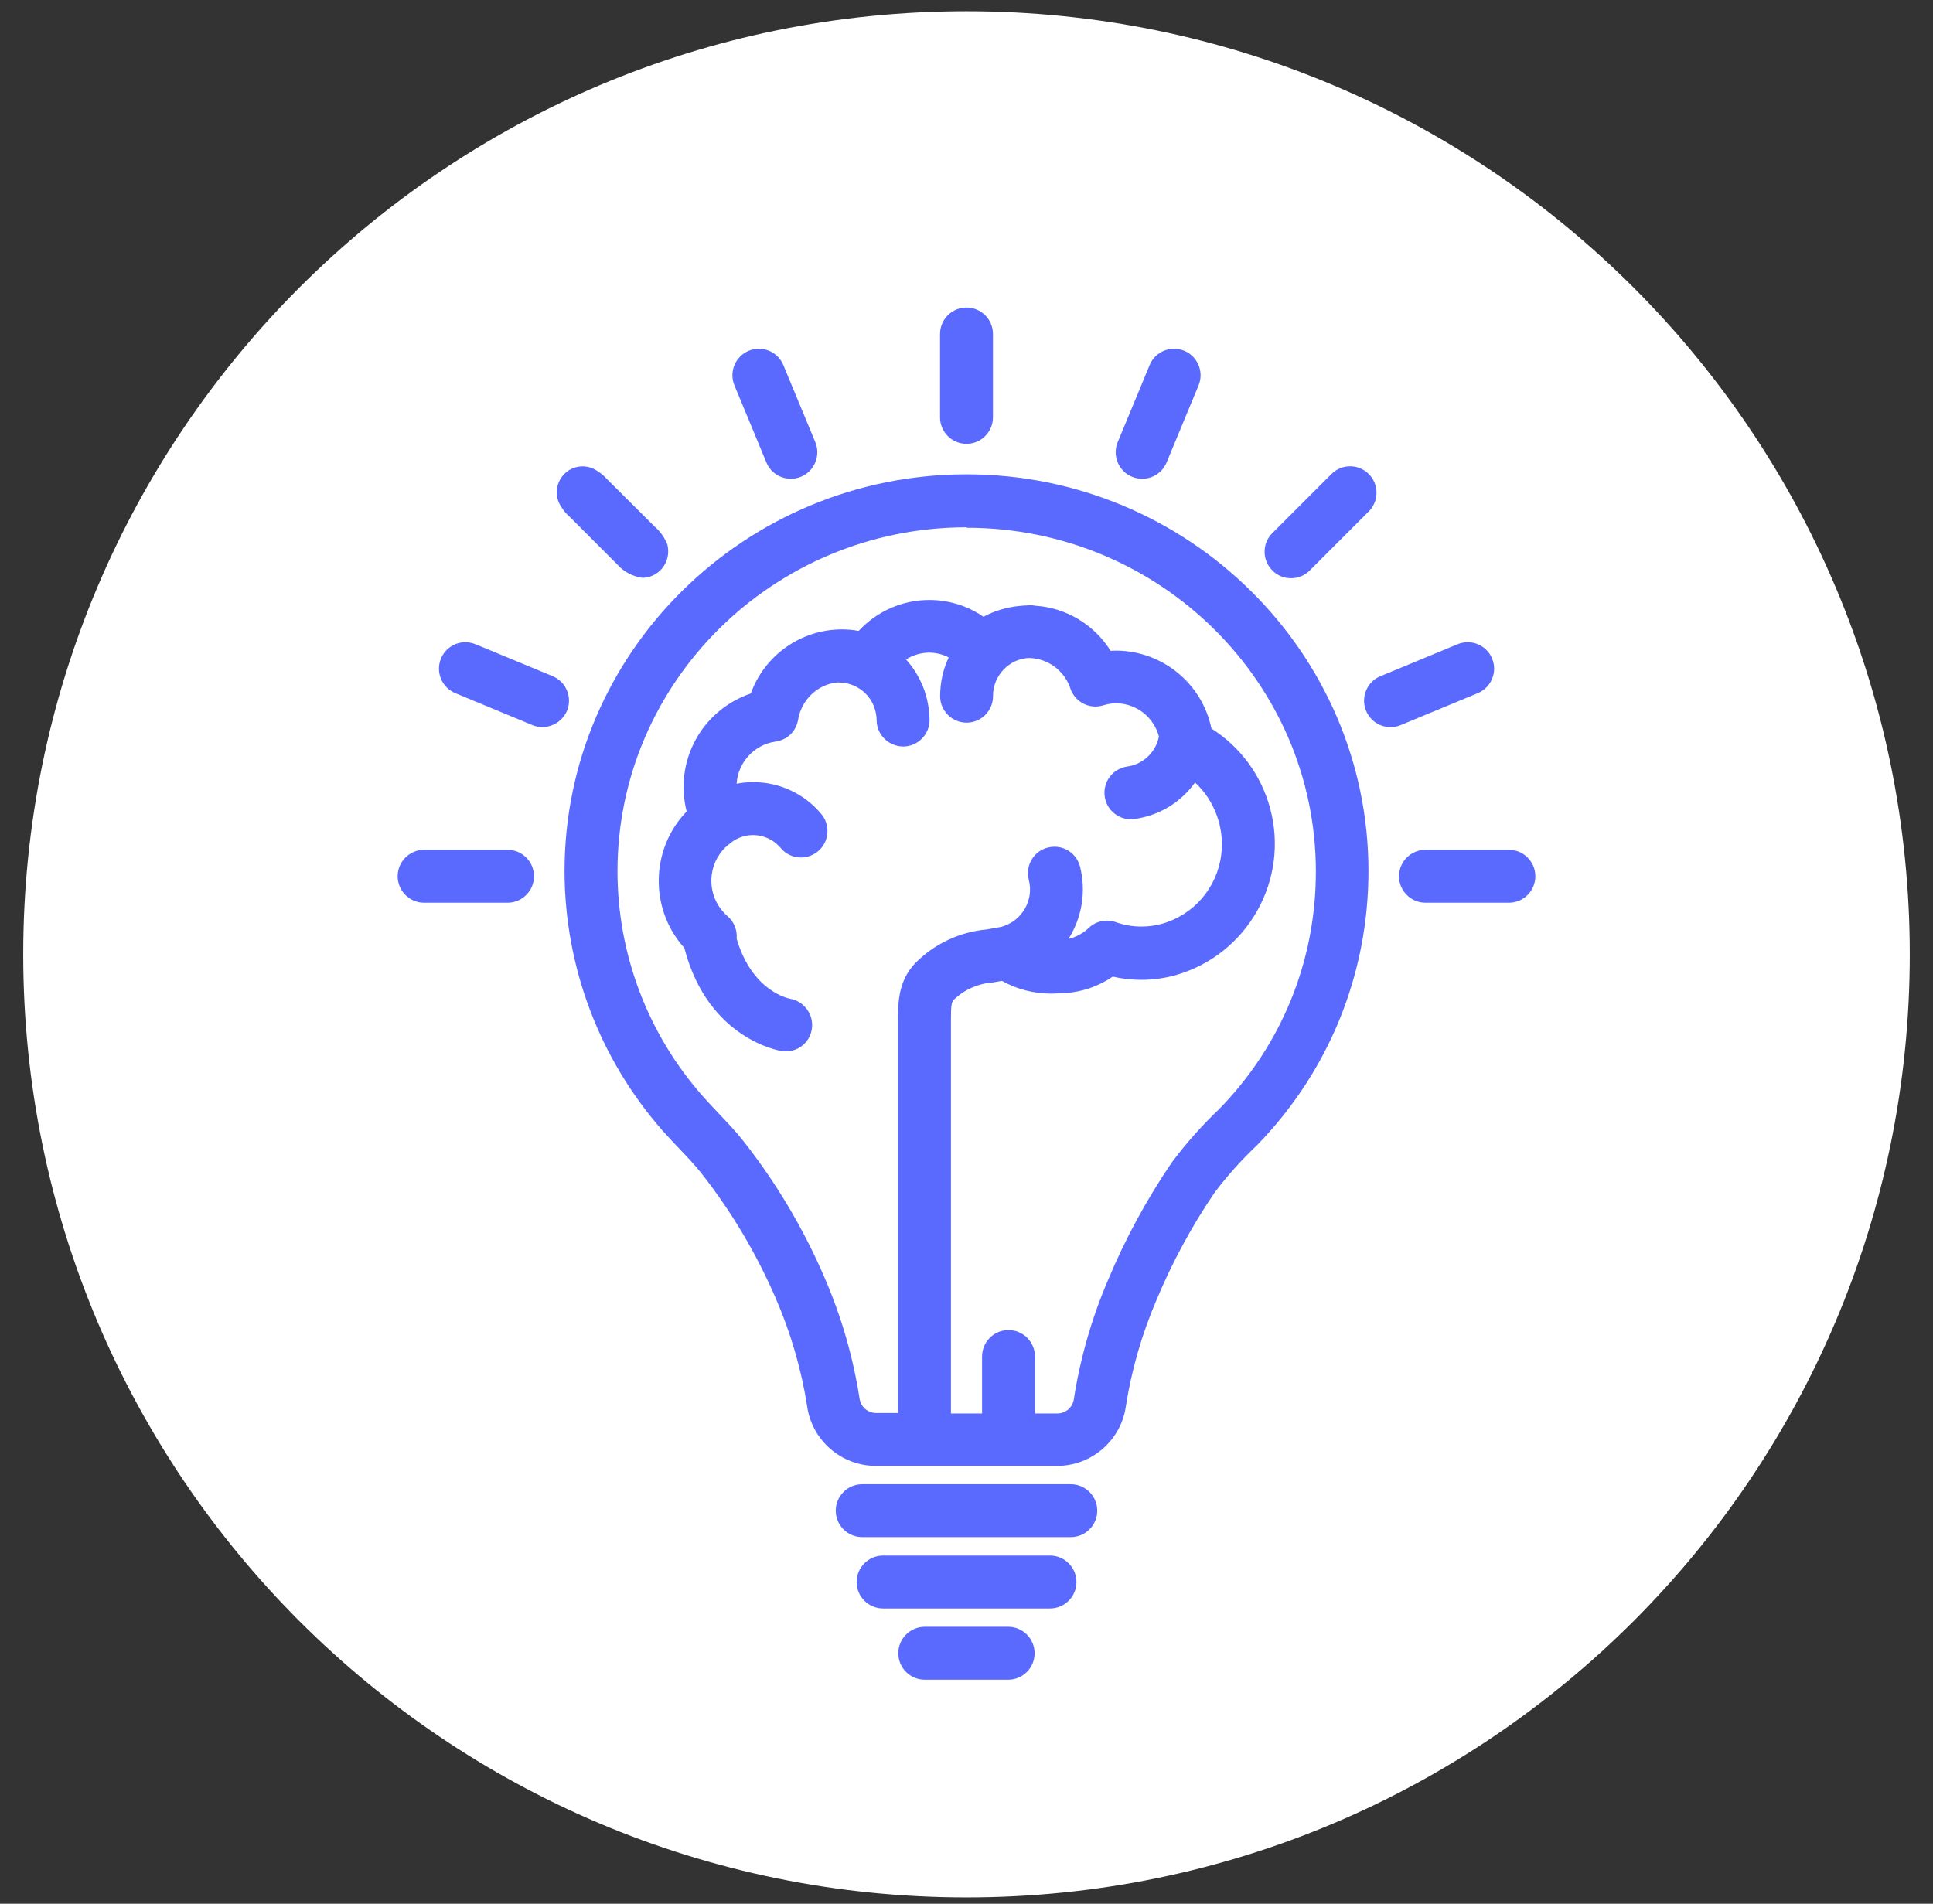
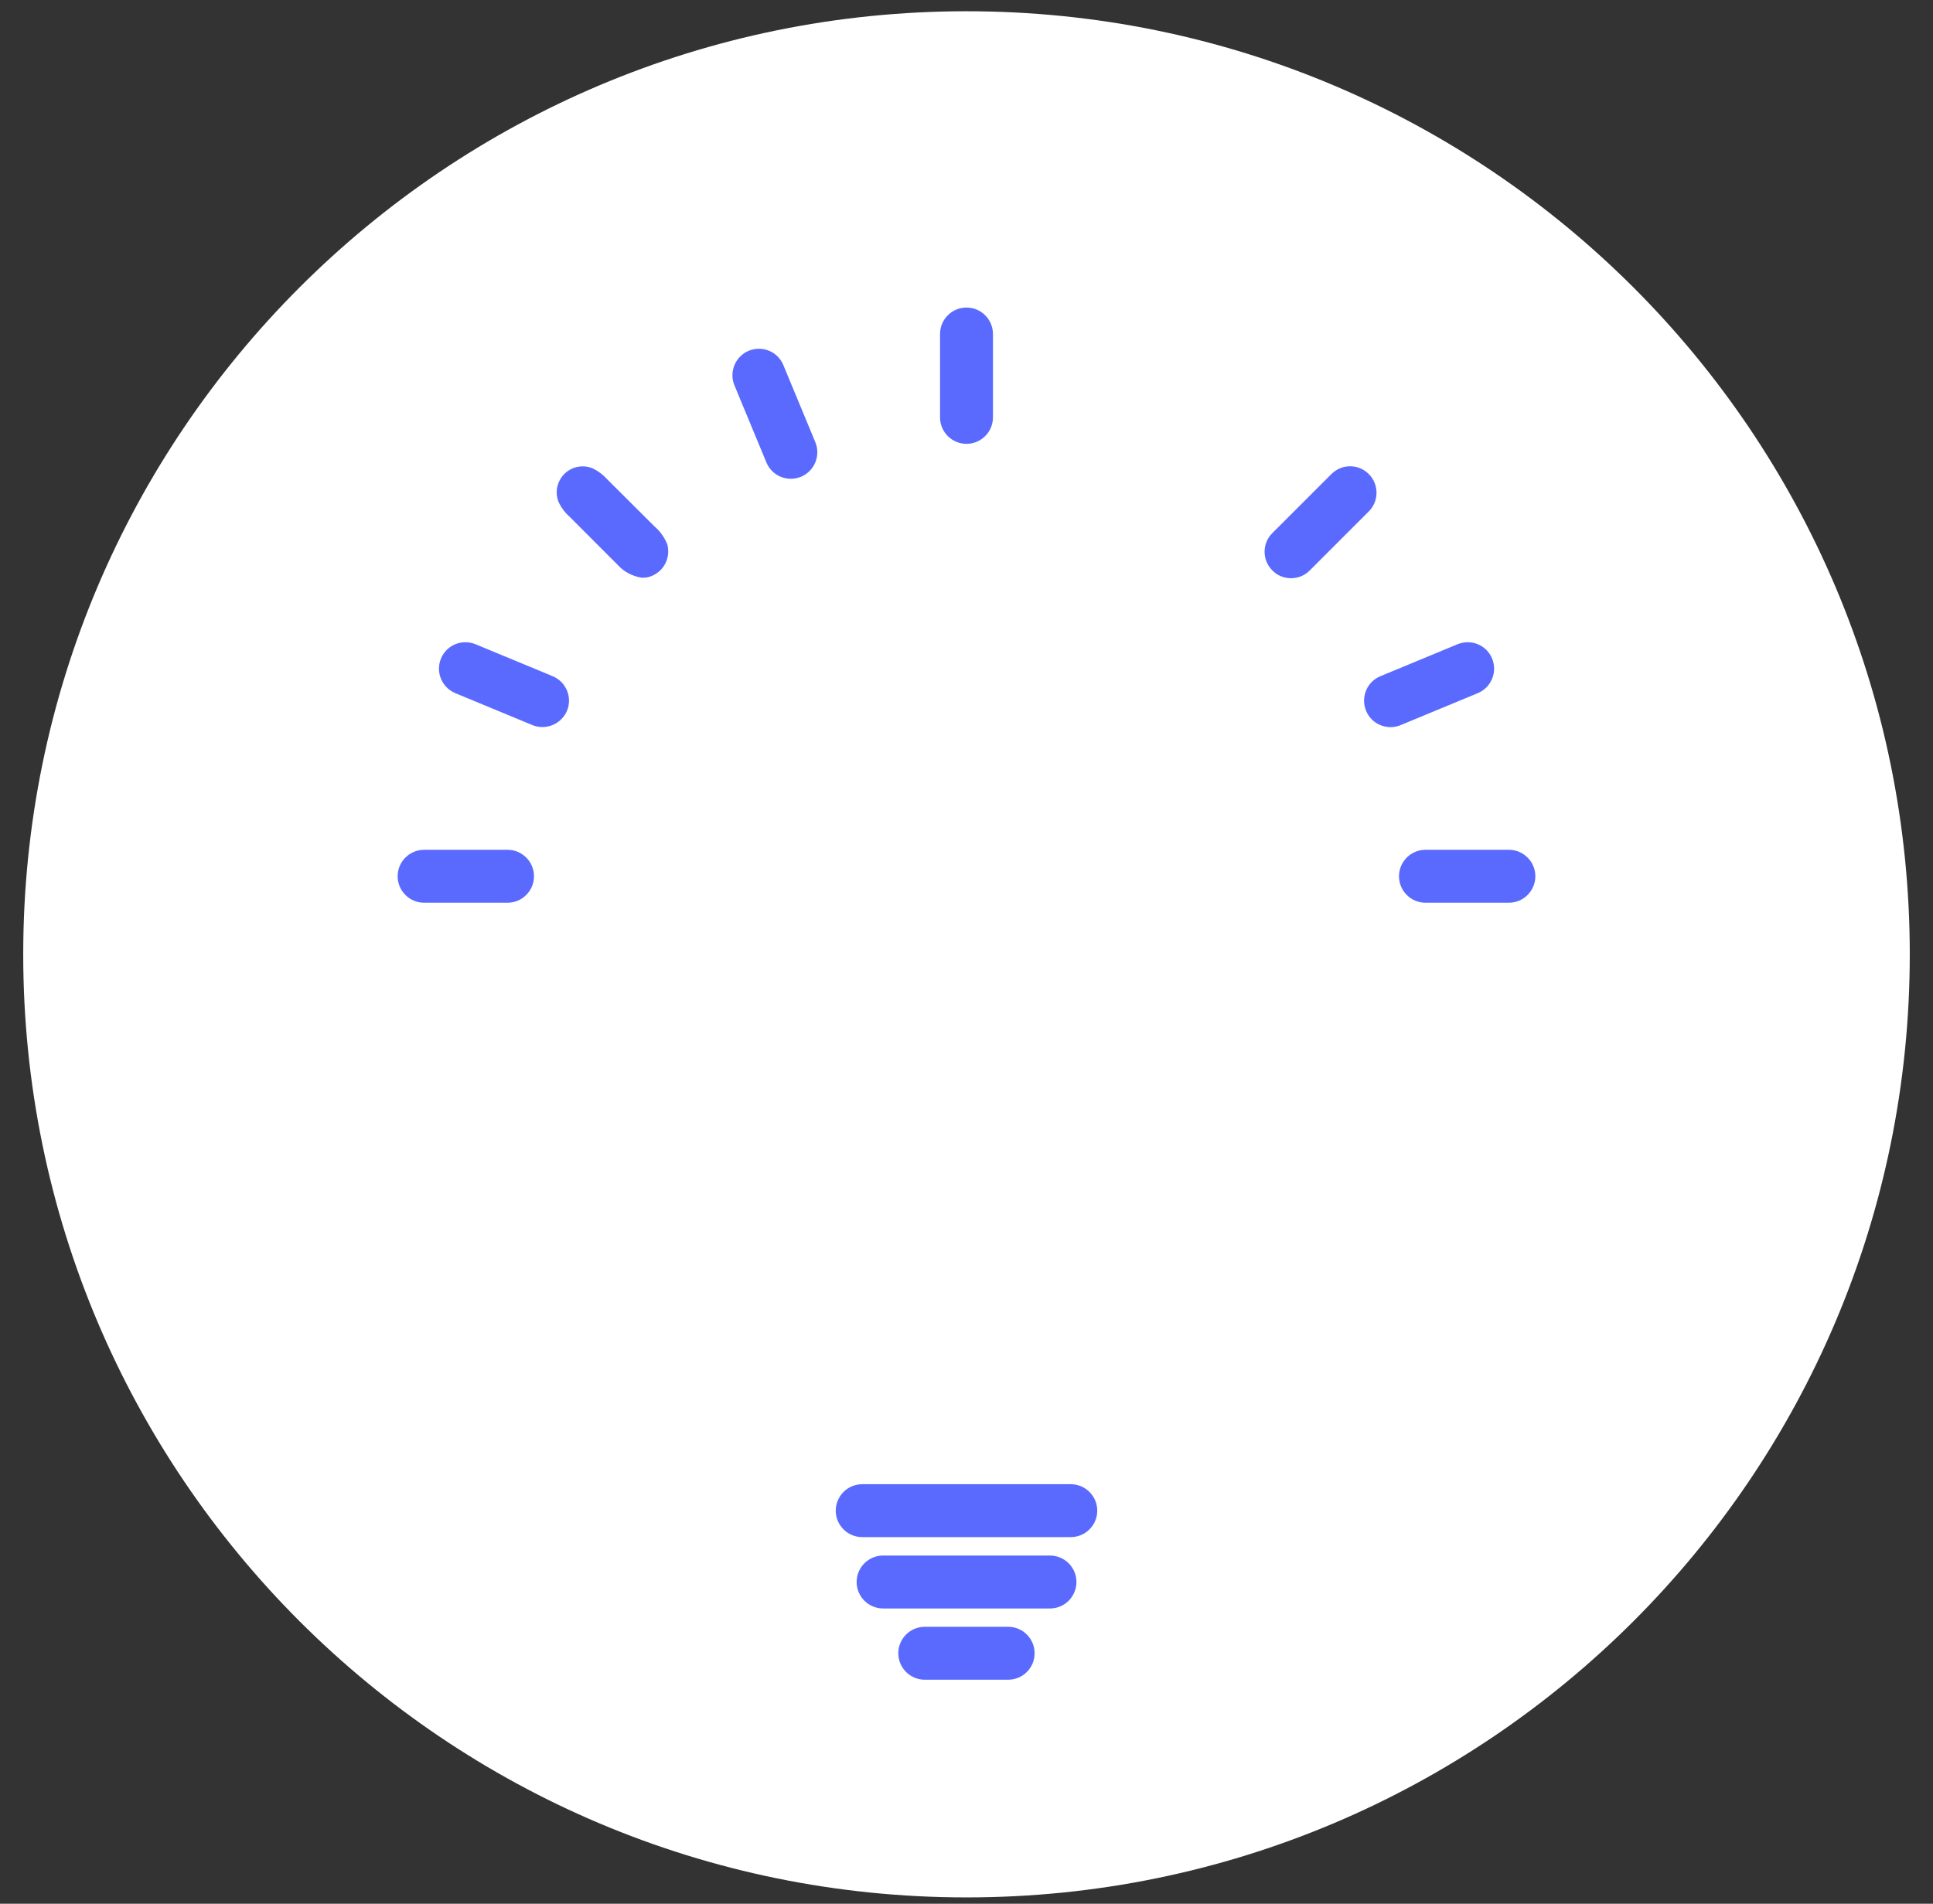
<svg xmlns="http://www.w3.org/2000/svg" width="67" height="66" viewBox="0 0 67 66" fill="none">
  <rect x="0" y="0" width="67" height="66" fill="#333333" stroke="none" />
  <g id="Problems we solve icons-07 1" clip-path="url(#clip0_1789_1768)">
    <path id="Vector" d="M33.5 65.78C51.557 65.78 66.195 51.142 66.195 33.085C66.195 15.028 51.557 0.39 33.5 0.39C15.443 0.39 0.805 15.028 0.805 33.085C0.805 51.142 15.443 65.78 33.5 65.78Z" fill="white" />
    <g id="Group">
-       <path id="Vector_2" d="M30.352 50.819C29.165 50.819 28.145 49.935 27.978 48.76C27.778 47.477 27.412 46.218 26.894 45.022C26.225 43.472 25.36 42.013 24.318 40.684C24.076 40.375 23.794 40.084 23.525 39.8C23.337 39.603 23.15 39.406 22.968 39.2C20.779 36.712 19.571 33.515 19.568 30.197C19.568 22.613 25.82 16.444 33.5 16.444C41.18 16.444 47.432 22.613 47.432 30.197C47.432 33.775 46.057 37.154 43.557 39.715C43.027 40.217 42.536 40.765 42.101 41.343C41.307 42.509 40.626 43.768 40.081 45.079C39.576 46.26 39.219 47.498 39.022 48.764C38.855 49.935 37.835 50.819 36.648 50.819H30.349H30.352ZM33.5 18.281C26.828 18.281 21.403 23.628 21.403 30.2C21.403 33.07 22.45 35.837 24.348 37.992C24.53 38.198 24.718 38.398 24.909 38.598C25.196 38.901 25.493 39.212 25.759 39.548C26.904 41.001 27.854 42.6 28.584 44.301C29.162 45.639 29.57 47.047 29.794 48.488C29.837 48.773 30.073 48.981 30.361 48.987H31.127V35.349C31.127 34.789 31.127 34.026 31.714 33.4C32.38 32.722 33.261 32.307 34.202 32.222L34.714 32.131L34.729 32.125C35.428 31.925 35.843 31.199 35.658 30.5C35.598 30.261 35.634 30.012 35.758 29.803C35.883 29.591 36.082 29.443 36.321 29.383C36.397 29.364 36.473 29.355 36.548 29.355C36.969 29.355 37.333 29.64 37.435 30.046C37.653 30.905 37.502 31.811 37.036 32.549C37.299 32.489 37.541 32.358 37.738 32.168C37.911 32.004 38.135 31.916 38.371 31.916C38.474 31.916 38.574 31.935 38.671 31.968C38.958 32.071 39.258 32.122 39.564 32.122C39.797 32.122 40.03 32.092 40.254 32.032C41.368 31.726 42.182 30.787 42.328 29.64C42.449 28.707 42.107 27.763 41.422 27.127C40.926 27.82 40.172 28.278 39.322 28.393C39.279 28.399 39.237 28.402 39.197 28.402C38.737 28.402 38.347 28.06 38.289 27.602C38.259 27.36 38.322 27.118 38.471 26.924C38.619 26.731 38.837 26.607 39.079 26.573C39.624 26.494 40.063 26.077 40.169 25.535C39.99 24.86 39.391 24.39 38.692 24.381C38.544 24.381 38.392 24.406 38.247 24.451C38.159 24.478 38.065 24.494 37.971 24.494C37.578 24.494 37.23 24.245 37.102 23.873C36.897 23.249 36.321 22.825 35.667 22.81C34.974 22.837 34.411 23.431 34.42 24.133C34.42 24.642 34.009 25.053 33.503 25.053C32.997 25.053 32.586 24.642 32.586 24.136C32.586 23.673 32.686 23.21 32.882 22.792C32.673 22.683 32.443 22.626 32.207 22.626C31.923 22.626 31.644 22.71 31.405 22.862C31.681 23.168 31.895 23.531 32.035 23.918C32.153 24.251 32.213 24.599 32.219 24.954C32.225 25.456 31.82 25.874 31.314 25.88C30.803 25.88 30.391 25.474 30.385 24.975C30.385 24.823 30.358 24.672 30.306 24.53C30.125 24.012 29.631 23.664 29.083 23.661C29.059 23.661 29.041 23.661 29.026 23.658C28.348 23.721 27.778 24.254 27.663 24.954C27.594 25.356 27.279 25.659 26.876 25.71C26.141 25.816 25.578 26.434 25.532 27.17C25.723 27.133 25.916 27.115 26.11 27.115C27.021 27.115 27.881 27.518 28.465 28.217C28.623 28.405 28.699 28.641 28.677 28.886C28.656 29.131 28.544 29.352 28.357 29.51C28.19 29.649 27.981 29.728 27.763 29.728C27.494 29.728 27.236 29.61 27.064 29.404L27.034 29.367C26.797 29.104 26.458 28.95 26.101 28.95C25.796 28.95 25.499 29.062 25.272 29.268C25.254 29.283 25.235 29.295 25.22 29.307C25.16 29.358 25.105 29.413 25.054 29.47C24.769 29.797 24.63 30.218 24.66 30.651C24.691 31.084 24.89 31.477 25.217 31.762C25.438 31.95 25.556 32.237 25.535 32.528C25.535 32.534 25.535 32.54 25.535 32.549C26.071 34.372 27.336 34.617 27.391 34.626C27.881 34.714 28.217 35.186 28.139 35.679C28.069 36.124 27.691 36.448 27.239 36.448C27.194 36.448 27.149 36.445 27.103 36.439C27 36.424 24.551 36.015 23.728 32.894C23.725 32.882 23.722 32.87 23.719 32.861C22.505 31.517 22.544 29.431 23.8 28.132C23.361 26.389 24.318 24.627 26.023 24.042C26.504 22.713 27.76 21.823 29.18 21.82C29.377 21.82 29.573 21.838 29.764 21.872C30.394 21.191 31.278 20.8 32.21 20.8C32.885 20.8 33.533 21 34.087 21.381C34.478 21.172 34.914 21.045 35.353 21.006C35.431 20.997 35.519 20.991 35.607 20.988C35.628 20.988 35.704 20.982 35.704 20.982C35.767 20.982 35.828 20.988 35.889 21C36.945 21.067 37.92 21.648 38.495 22.562C38.562 22.559 38.628 22.556 38.695 22.556C40.296 22.568 41.668 23.697 41.989 25.256C42.981 25.886 43.699 26.852 44.014 27.987C44.713 30.503 43.236 33.115 40.72 33.815C40.342 33.917 39.951 33.969 39.561 33.969C39.228 33.969 38.895 33.933 38.568 33.857C38.014 34.235 37.369 34.435 36.7 34.435C36.621 34.441 36.524 34.447 36.43 34.447C35.834 34.447 35.247 34.296 34.726 34.005C34.726 34.005 34.454 34.054 34.435 34.057C33.906 34.093 33.415 34.311 33.046 34.674C32.973 34.753 32.961 34.941 32.961 35.361V49.003H34.039V47.029C34.039 46.523 34.45 46.111 34.956 46.111C35.462 46.111 35.873 46.523 35.873 47.029V49.003H36.66C36.942 48.997 37.181 48.788 37.221 48.506C37.441 47.086 37.841 45.697 38.404 44.38C38.998 42.957 39.739 41.589 40.608 40.311C41.105 39.642 41.659 39.019 42.258 38.449C44.419 36.239 45.612 33.315 45.609 30.215C45.609 23.643 40.181 18.297 33.512 18.297L33.5 18.281Z" fill="#5A6AFF" />
      <path id="Vector_3" d="M33.5 15.387C32.994 15.387 32.583 14.976 32.583 14.47V11.579C32.583 11.073 32.994 10.662 33.5 10.662C34.005 10.662 34.417 11.073 34.417 11.579V14.47C34.417 14.976 34.005 15.387 33.5 15.387Z" fill="#5A6AFF" />
      <path id="Vector_4" d="M27.412 16.598C27.04 16.598 26.707 16.377 26.564 16.032L25.456 13.359C25.263 12.893 25.487 12.354 25.953 12.16C26.065 12.115 26.183 12.091 26.304 12.091C26.676 12.091 27.009 12.312 27.152 12.657L28.26 15.33C28.453 15.796 28.229 16.335 27.763 16.529C27.651 16.574 27.533 16.598 27.412 16.598Z" fill="#5A6AFF" />
      <path id="Vector_5" d="M22.238 20.028C21.908 19.974 21.618 19.816 21.406 19.58L19.744 17.915C19.59 17.782 19.459 17.609 19.366 17.416C19.272 17.183 19.272 16.943 19.366 16.725C19.505 16.386 19.832 16.168 20.198 16.168C20.316 16.168 20.431 16.193 20.54 16.235C20.743 16.335 20.909 16.462 21.049 16.619L22.689 18.254C22.877 18.412 23.035 18.633 23.131 18.875C23.25 19.35 23.004 19.81 22.571 19.974C22.49 20.01 22.396 20.028 22.299 20.028C22.281 20.028 22.263 20.028 22.244 20.028H22.238Z" fill="#5A6AFF" />
      <path id="Vector_6" d="M18.796 25.205C18.678 25.205 18.563 25.184 18.454 25.138C18.454 25.138 17.563 24.769 15.781 24.03C15.315 23.837 15.091 23.298 15.285 22.831C15.427 22.486 15.76 22.265 16.132 22.265C16.253 22.265 16.371 22.29 16.483 22.335L19.157 23.443C19.623 23.637 19.847 24.176 19.653 24.642C19.505 24.984 19.172 25.205 18.799 25.205H18.796Z" fill="#5A6AFF" />
      <path id="Vector_7" d="M14.7 31.296C14.195 31.296 13.783 30.884 13.783 30.379C13.783 29.873 14.195 29.461 14.7 29.461H17.591C18.097 29.461 18.509 29.873 18.509 30.379C18.509 30.884 18.097 31.296 17.591 31.296H14.7Z" fill="#5A6AFF" />
      <path id="Vector_8" d="M49.408 31.296C48.903 31.296 48.491 30.884 48.491 30.379C48.491 29.873 48.903 29.461 49.408 29.461H52.3C52.805 29.461 53.217 29.873 53.217 30.379C53.217 30.884 52.805 31.296 52.3 31.296H49.408Z" fill="#5A6AFF" />
      <path id="Vector_9" d="M48.198 25.208C47.825 25.208 47.492 24.987 47.35 24.642C47.256 24.415 47.256 24.166 47.35 23.939C47.444 23.712 47.619 23.537 47.846 23.443L50.52 22.335C50.632 22.29 50.75 22.265 50.871 22.265C51.243 22.265 51.576 22.486 51.718 22.831C51.912 23.298 51.688 23.837 51.222 24.03L48.549 25.138C48.437 25.184 48.319 25.208 48.198 25.208Z" fill="#5A6AFF" />
      <path id="Vector_10" d="M44.749 20.046C44.504 20.046 44.274 19.953 44.102 19.777C43.929 19.604 43.832 19.374 43.832 19.129C43.832 18.884 43.926 18.654 44.102 18.481L46.148 16.435C46.321 16.262 46.551 16.165 46.796 16.165C47.041 16.165 47.271 16.262 47.444 16.435C47.801 16.792 47.801 17.373 47.444 17.73L45.397 19.777C45.225 19.95 44.995 20.046 44.749 20.046Z" fill="#5A6AFF" />
-       <path id="Vector_11" d="M39.588 16.598C39.467 16.598 39.349 16.574 39.237 16.529C38.77 16.335 38.547 15.796 38.74 15.33L39.848 12.657C39.99 12.312 40.324 12.091 40.696 12.091C40.817 12.091 40.935 12.115 41.047 12.16C41.513 12.354 41.737 12.893 41.544 13.359L40.436 16.032C40.293 16.377 39.96 16.598 39.588 16.598Z" fill="#5A6AFF" />
      <path id="Vector_12" d="M29.885 53.289C29.38 53.289 28.968 52.878 28.968 52.372C28.968 51.867 29.38 51.455 29.885 51.455H37.115C37.62 51.455 38.032 51.867 38.032 52.372C38.032 52.878 37.62 53.289 37.115 53.289H29.885Z" fill="#5A6AFF" />
      <path id="Vector_13" d="M30.609 55.763C30.103 55.763 29.692 55.351 29.692 54.845C29.692 54.34 30.103 53.928 30.609 53.928H36.394C36.9 53.928 37.311 54.34 37.311 54.845C37.311 55.351 36.9 55.763 36.394 55.763H30.609Z" fill="#5A6AFF" />
      <path id="Vector_14" d="M32.053 58.233C31.547 58.233 31.136 57.821 31.136 57.316C31.136 56.81 31.547 56.398 32.053 56.398H34.944C35.45 56.398 35.861 56.81 35.861 57.316C35.861 57.821 35.45 58.233 34.944 58.233H32.053Z" fill="#5A6AFF" />
    </g>
  </g>
  <defs>
    <clipPath id="clip0_1789_1768">
      <rect width="65.39" height="65.39" fill="white" transform="translate(0.805 0.39)" />
    </clipPath>
  </defs>
</svg>